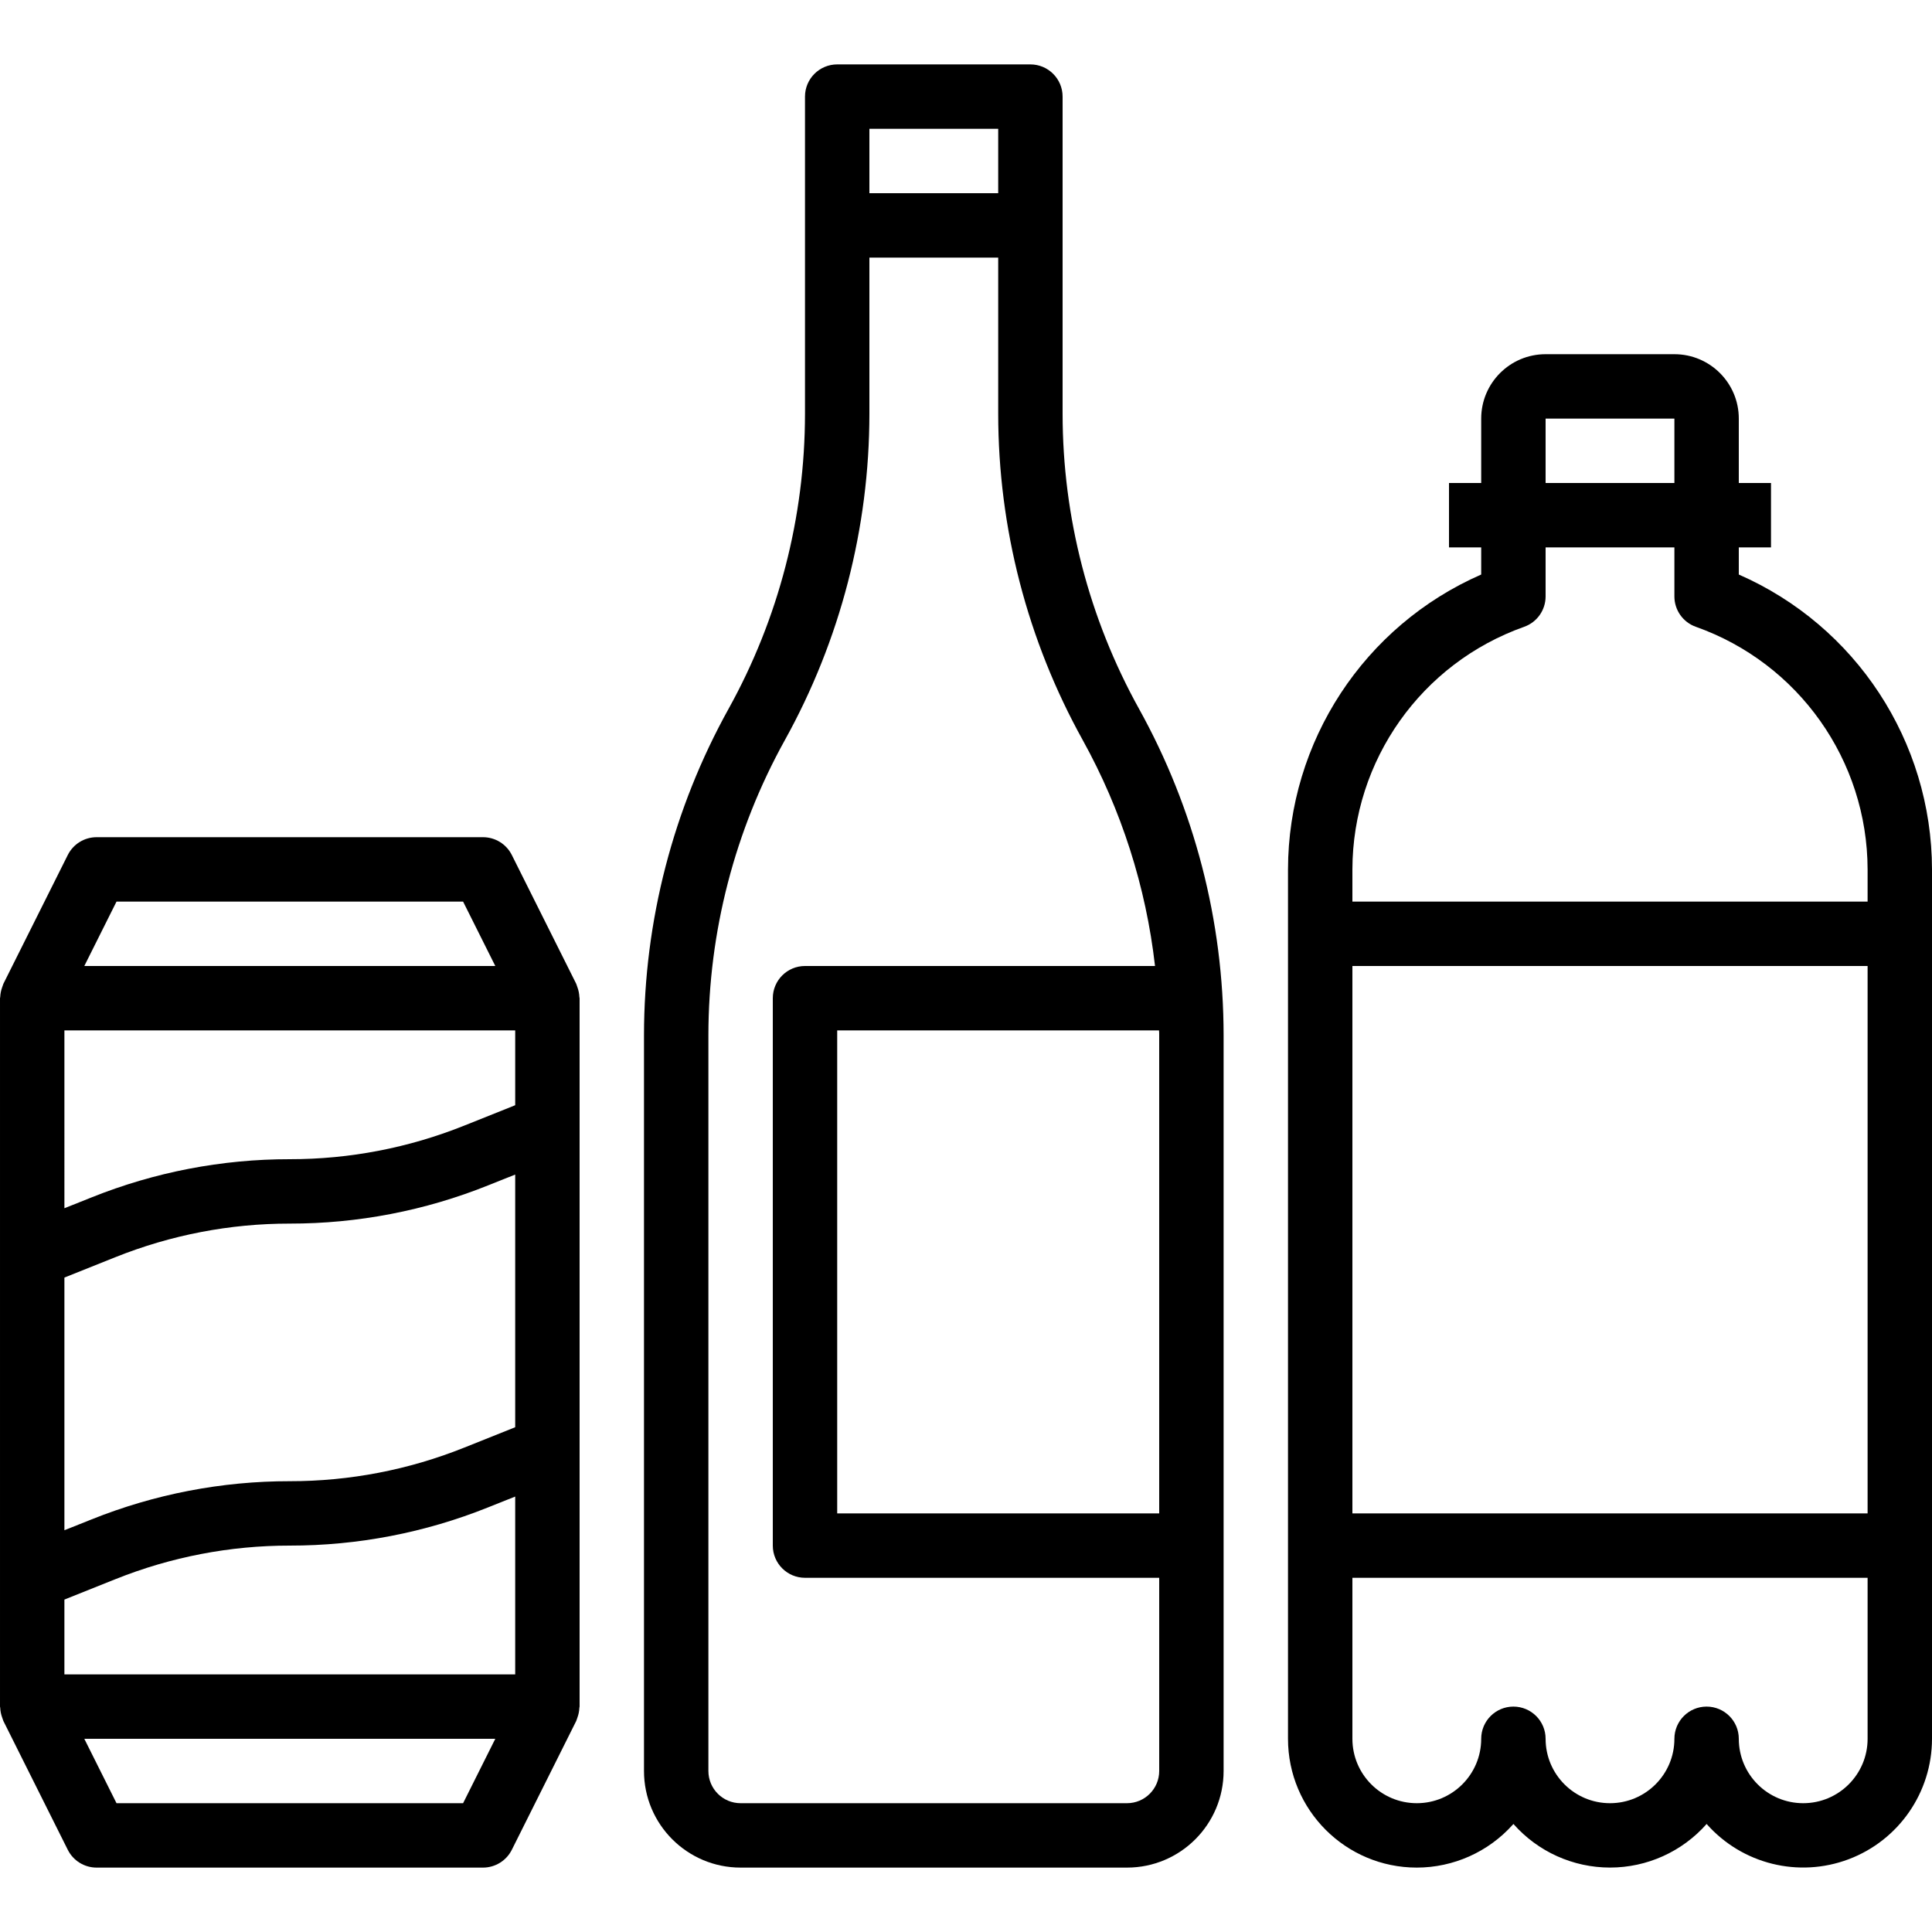
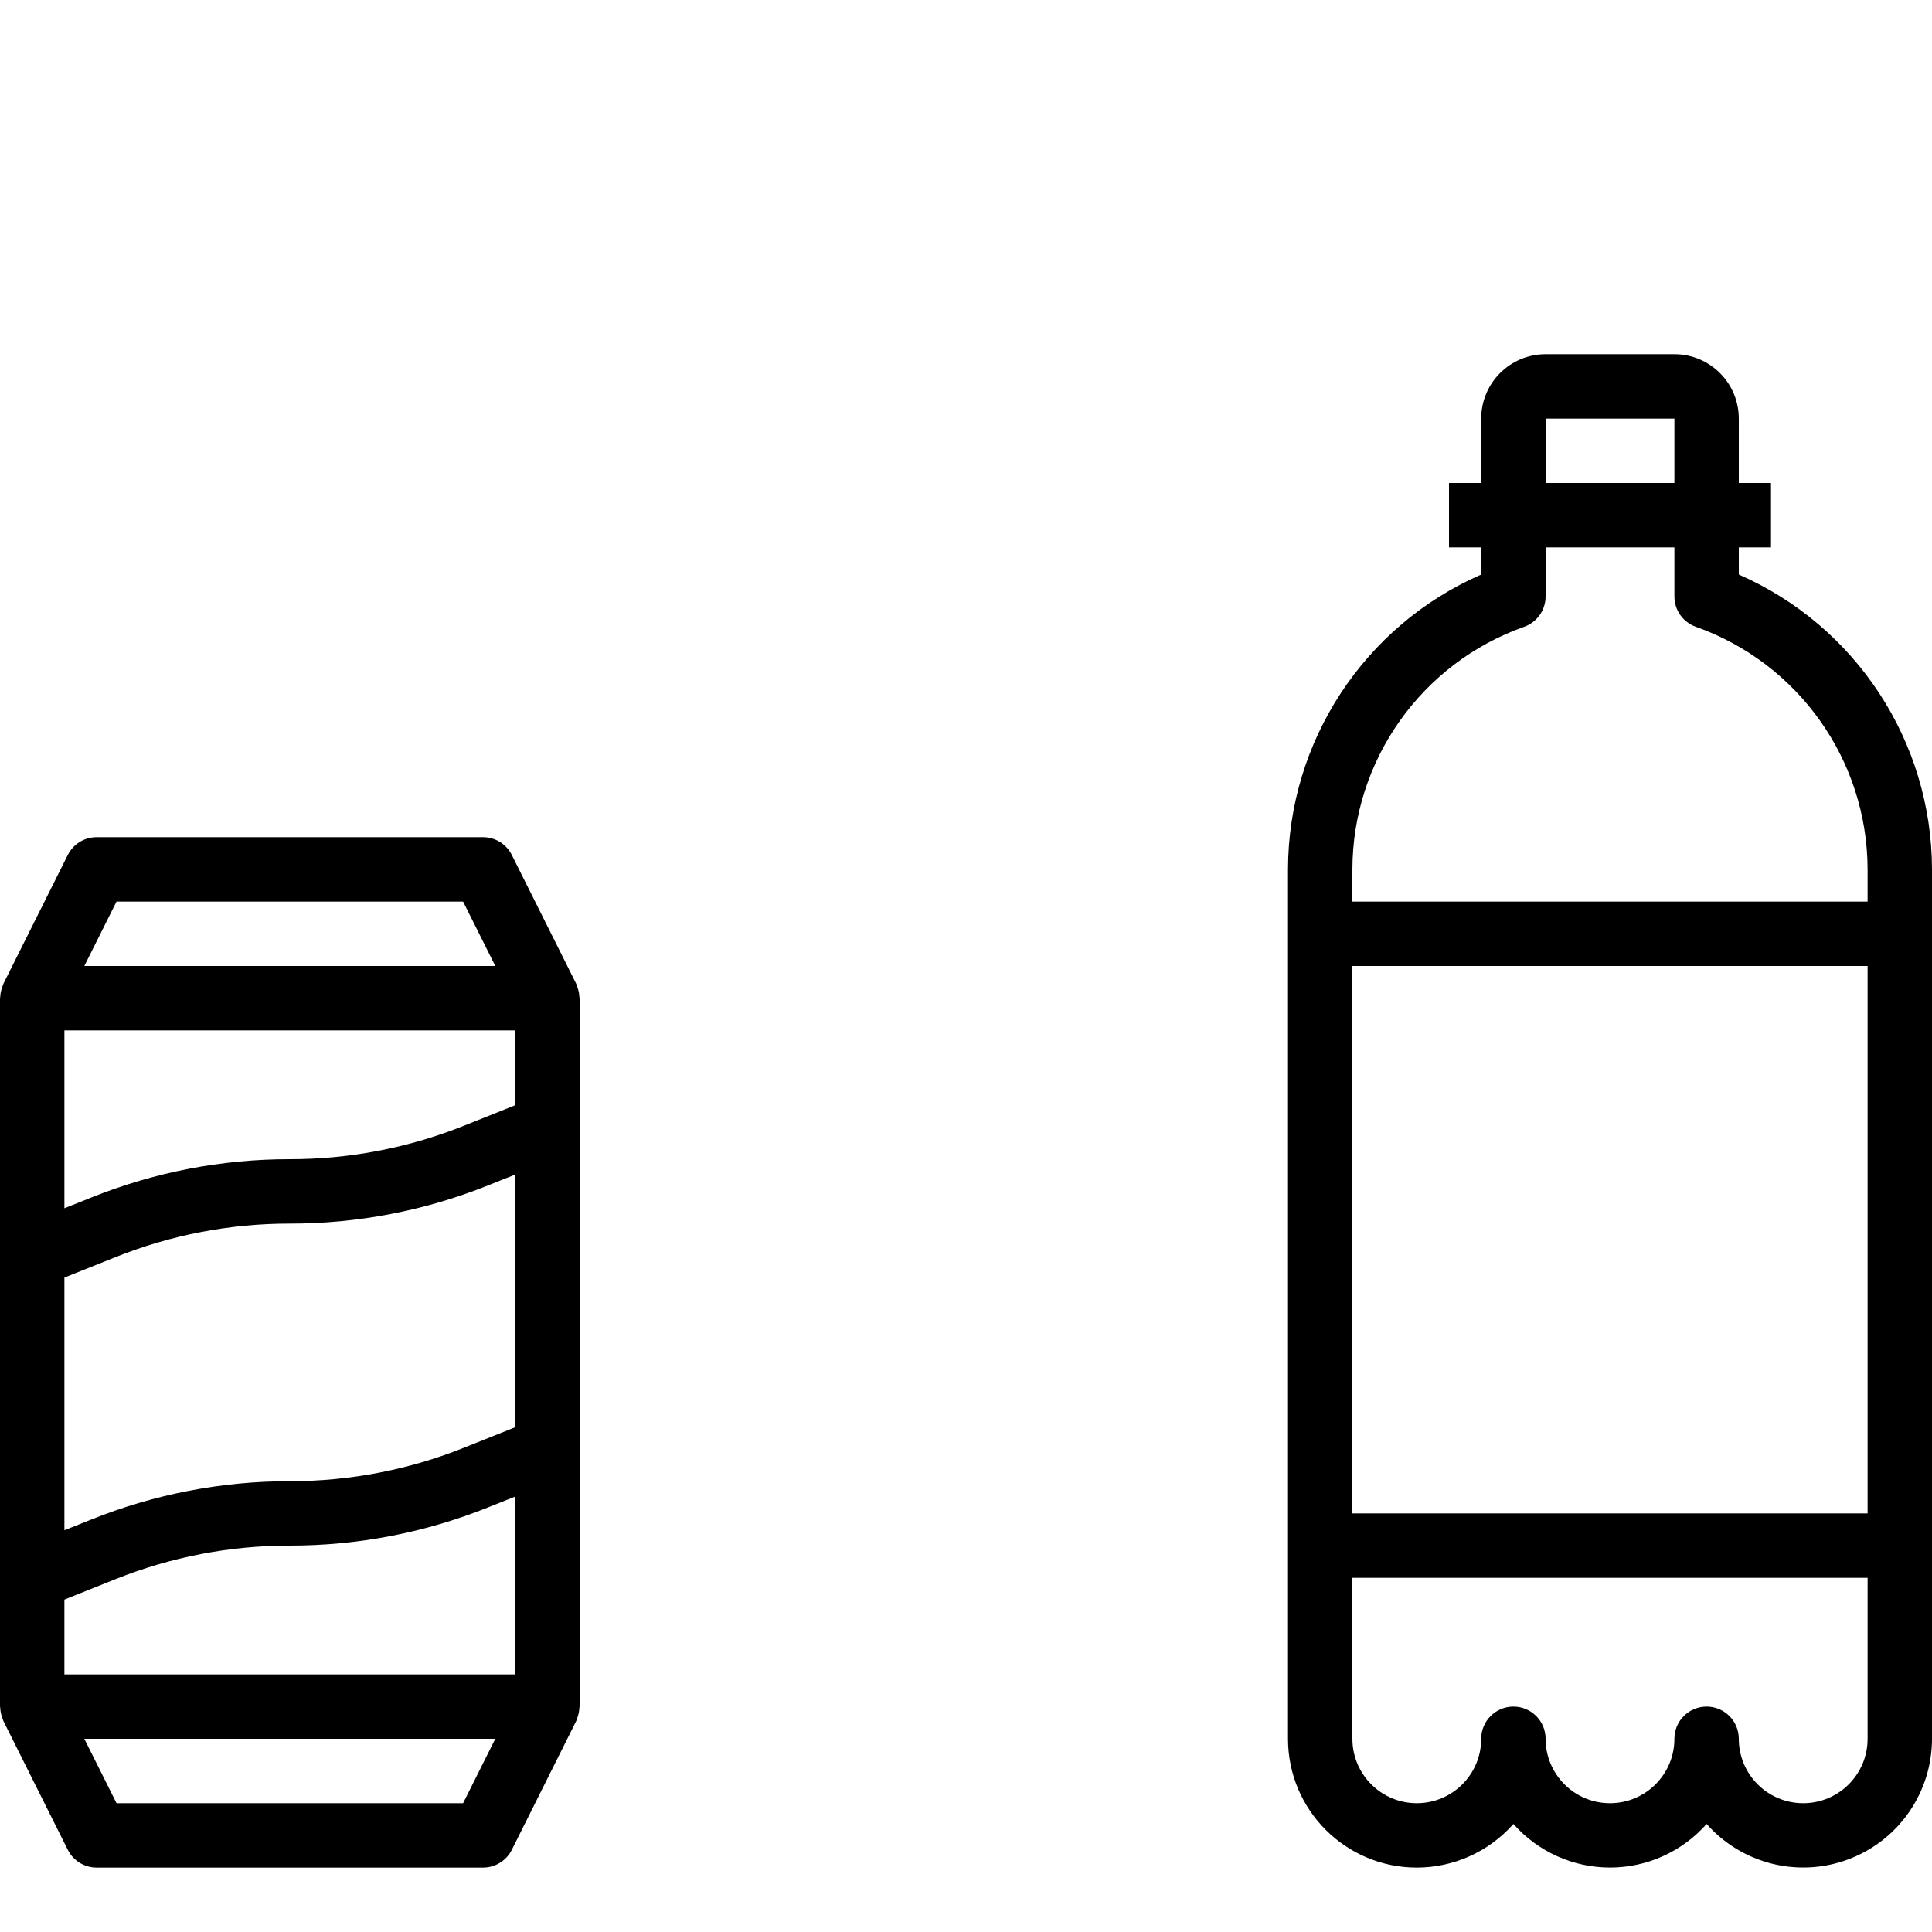
<svg xmlns="http://www.w3.org/2000/svg" viewBox="0 -16 480 480">
  <path d="m.551 410.754c.074.176.113.352.184.527.074.176.059.199.105.293l16 32c1.355 2.715 4.129 4.426 7.16 4.426h96c3.031 0 5.805-1.711 7.16-4.426l16-32c.047-.094.055-.199.105-.293.047-.098.109-.352.184-.527.293-.793.461-1.625.496-2.465 0-.098.055-.184.055-.289v-176c0-.105-.055-.191-.055-.289-.035-.84-.203-1.672-.496-2.465-.074-.176-.113-.352-.184-.527-.074-.176-.059-.199-.105-.293l-16-32c-1.355-2.715-4.129-4.426-7.16-4.426h-96c-3.031 0-5.805 1.711-7.16 4.426l-16 32c-.047.094-.055.199-.105.293-.047.098-.109.352-.184.527-.293.789-.461 1.617-.496 2.457 0 .105-.055.191-.055.297v176c0 .105.055.191.055.297.035.84.203 1.668.496 2.457zm114.504 21.246h-86.109l-8-16h102.109zm-86.109-224h86.109l8 16h-102.109zm-12.945 32h112v18.586l-12.688 5.078c-13.773 5.52-28.477 8.348-43.312 8.336-16.871-.016-33.59 3.207-49.246 9.488l-6.754 2.695zm0 61.414 12.688-5.078c13.773-5.52 28.477-8.348 43.312-8.336 16.871.016 33.59-3.207 49.246-9.488l6.754-2.695v62.77l-12.688 5.078c-13.773 5.52-28.477 8.348-43.312 8.336-16.871-.016-33.59 3.207-49.246 9.488l-6.754 2.695zm0 80 12.688-5.078c13.773-5.52 28.477-8.348 43.312-8.336 16.871.016 33.59-3.207 49.246-9.488l6.754-2.695v44.184h-112zm0 0" />
-   <path d="m184 448h96c13.254 0 24-10.746 24-24v-182.816c-.016-28.367-7.246-56.266-21.008-81.07-12.441-22.43-18.977-47.652-18.992-73.297v-78.816c0-4.418-3.582-8-8-8h-48c-4.418 0-8 3.582-8 8v78.816c-.016 25.645-6.551 50.867-18.992 73.297-13.762 24.805-20.992 52.703-21.008 81.07v182.816c0 13.254 10.746 24 24 24zm104-206.816v118.816h-80v-120h79.961c.039.391.039.801.039 1.184zm-72-225.184h32v16h-32zm-40 225.184c.016-25.645 6.551-50.867 18.992-73.297 13.762-24.805 20.992-52.703 21.008-81.07v-38.816h32v38.816c.016 28.367 7.246 56.266 21.008 81.07 9.605 17.348 15.707 36.414 17.953 56.113h-86.961c-4.418 0-8 3.582-8 8v136c0 4.418 3.582 8 8 8h88v48c0 4.418-3.582 8-8 8h-96c-4.418 0-8-3.582-8-8zm0 0" />
  <path d="m352 448c9.102-.008 17.773-3.883 23.848-10.664l.16-.176c6.074 6.887 14.816 10.832 24 10.832 9.184 0 17.926-3.945 24-10.832 8.805 9.973 22.859 13.461 35.305 8.758s20.68-16.613 20.688-29.918v-216c-.059-31.777-18.891-60.516-48-73.258v-6.742h8v-16h-8v-16c0-8.836-7.164-16-16-16h-32c-8.836 0-16 7.164-16 16v16h-8v16h8v6.742c-29.109 12.742-47.941 41.48-48 73.258v216c0 17.672 14.328 32 32 32zm32-360h32v16h-32zm-48 112c.055-27.09 17.137-51.223 42.672-60.273 3.195-1.129 5.328-4.152 5.328-7.543v-12.184h32v12.184c0 3.391 2.133 6.414 5.328 7.543 25.535 9.051 42.617 33.184 42.672 60.273v8h-128zm0 24h128v136h-128zm0 152h128v40c0 8.836-7.164 16-16 16s-16-7.164-16-16c0-4.418-3.582-8-8-8s-8 3.582-8 8c0 8.836-7.164 16-16 16s-16-7.164-16-16c0-4.418-3.582-8-8-8s-8 3.582-8 8c0 8.836-7.164 16-16 16s-16-7.164-16-16zm0 0" />
</svg>